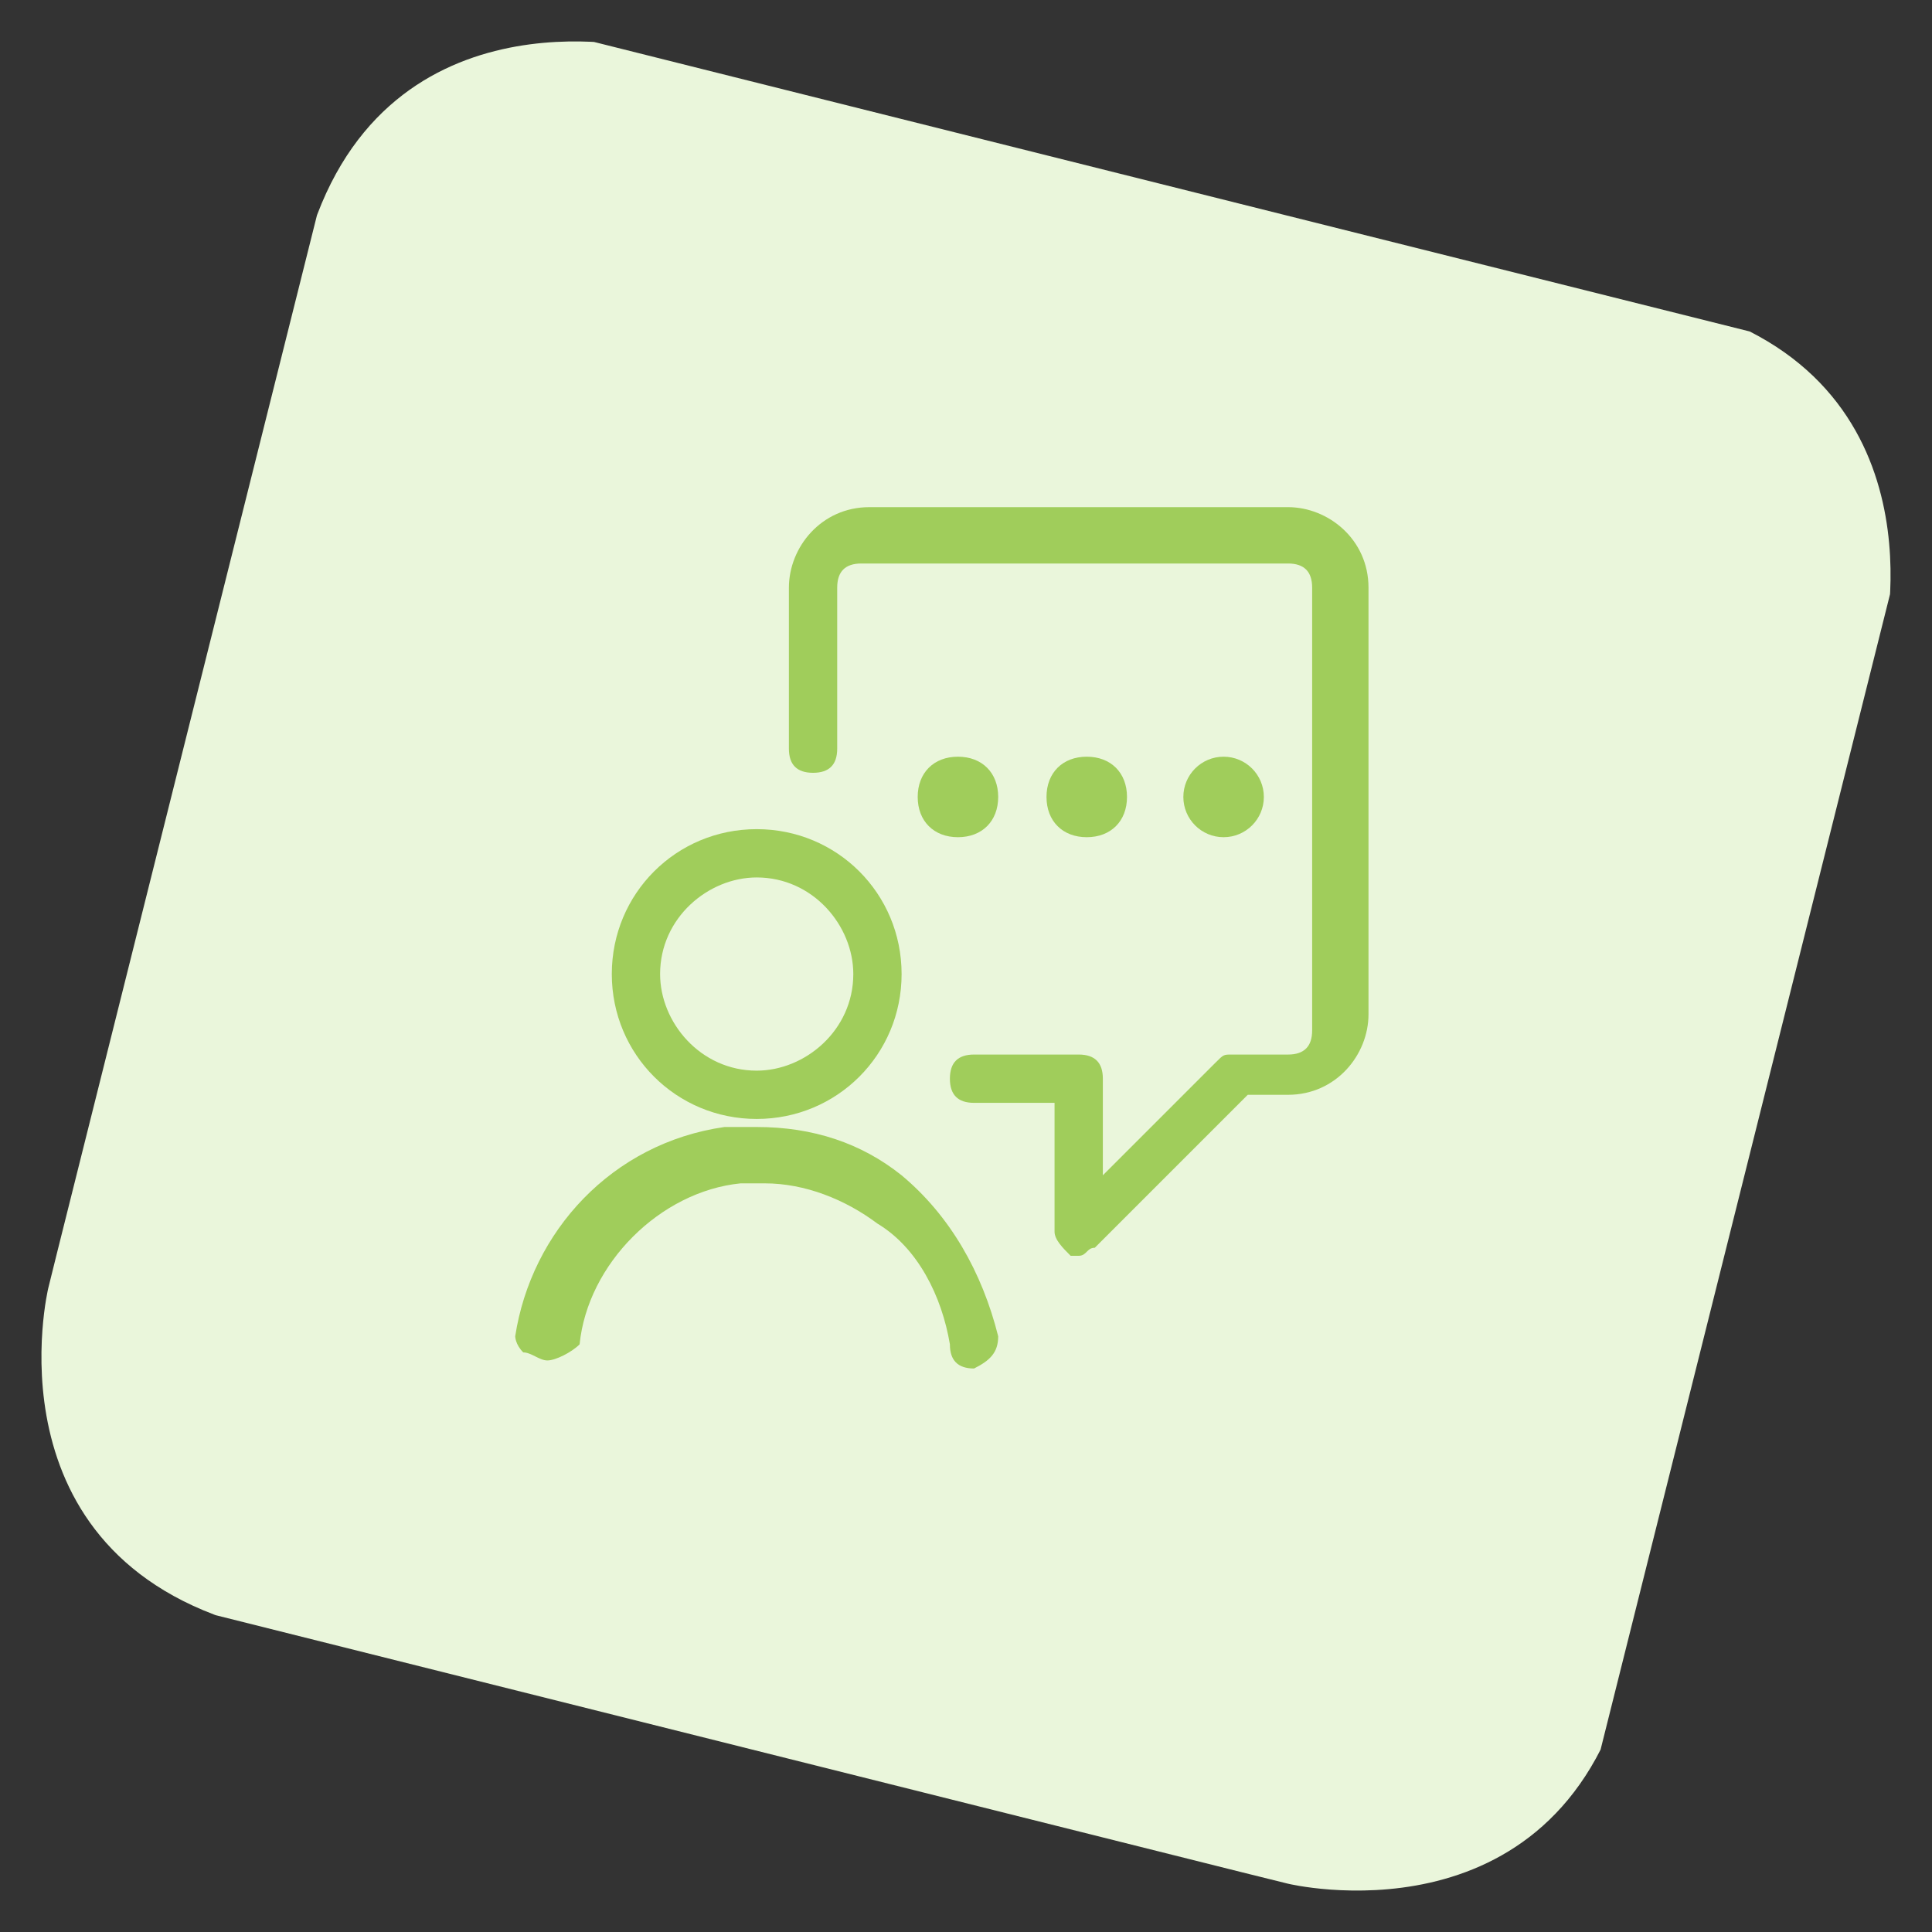
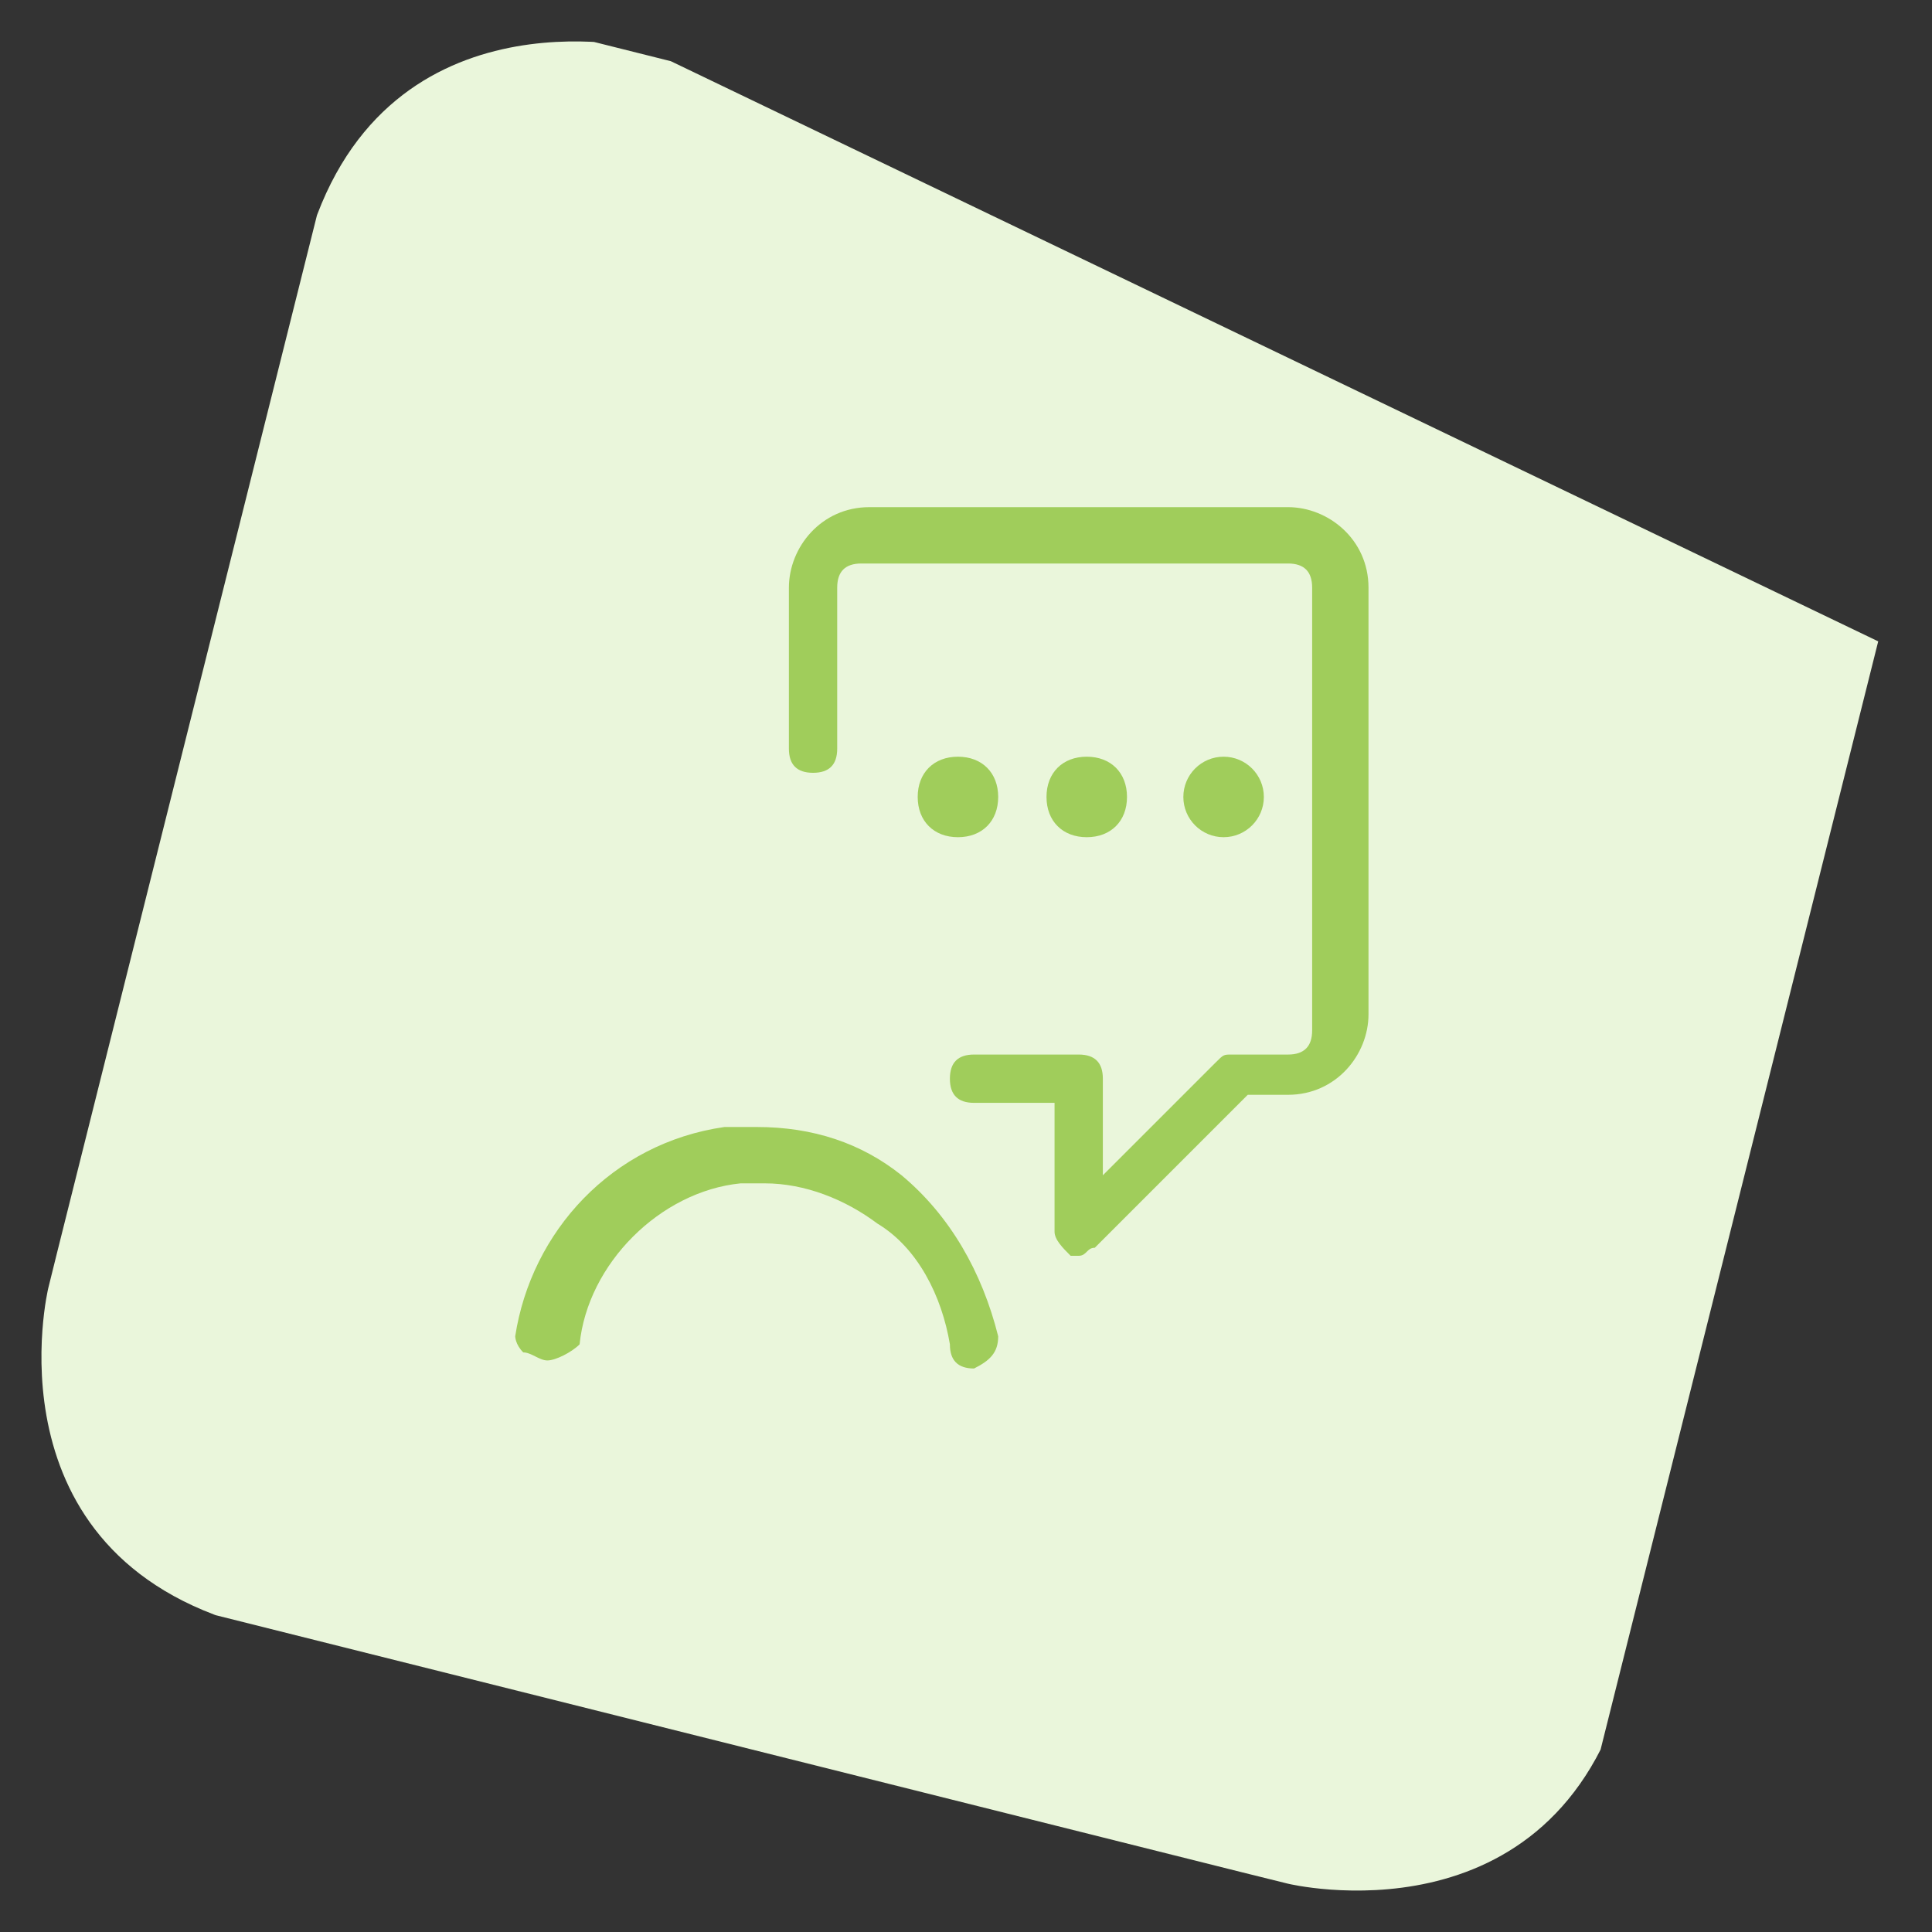
<svg xmlns="http://www.w3.org/2000/svg" xmlns:xlink="http://www.w3.org/1999/xlink" version="1.1" id="Layer_1" x="0px" y="0px" viewBox="0 0 24 24" style="enable-background:new 0 0 24 24;" xml:space="preserve">
  <rect x="0" y="0" width="24" height="24" fill="#333333" stroke="none" />
  <style type="text/css">
	.st0{clip-path:url(#SVGID_2_);fill:#EAF6DB;}
	.st1{fill:#A0CD5B;}
</style>
  <g>
    <g>
      <defs>
        <rect id="SVGID_1_" x="1.9" y="2" transform="matrix(0.243 -0.97 0.97 0.243 -2.638 20.691)" width="20.1" height="20.1" />
      </defs>
      <clipPath id="SVGID_2_">
        <use xlink:href="#SVGID_1_" style="overflow:visible;" />
      </clipPath>
-       <path class="st0" d="M8,0.6c0,0-3.3-0.8-4.2,2.5L0.6,16c0,0-0.8,3.3,2.5,4.2L16,23.4c0,0,3.3,0.8,4.2-2.5L23.4,8    c0,0,0.8-3.3-2.5-4.2L8,0.6z" />
+       <path class="st0" d="M8,0.6c0,0-3.3-0.8-4.2,2.5L0.6,16c0,0-0.8,3.3,2.5,4.2L16,23.4c0,0,3.3,0.8,4.2-2.5L23.4,8    L8,0.6z" />
    </g>
  </g>
  <title>messages-people-person-bubble-square-1</title>
  <g>
    <path class="st1" d="M13.4,15.6c0,0-0.1,0-0.1,0c-0.1-0.1-0.2-0.2-0.2-0.3v-1.6h-1c-0.2,0-0.3-0.1-0.3-0.3s0.1-0.3,0.3-0.3h1.3   c0.2,0,0.3,0.1,0.3,0.3v1.2l1.4-1.4c0.1-0.1,0.1-0.1,0.2-0.1H16c0.2,0,0.3-0.1,0.3-0.3V7.3C16.3,7.1,16.2,7,16,7h-5.3   c-0.2,0-0.3,0.1-0.3,0.3v2c0,0.2-0.1,0.3-0.3,0.3c-0.2,0-0.3-0.1-0.3-0.3v-2c0-0.5,0.4-1,1-1H16c0.5,0,1,0.4,1,1v5.3   c0,0.5-0.4,1-1,1h-0.5l-1.9,1.9C13.5,15.5,13.5,15.6,13.4,15.6z" />
    <circle class="st1" cx="15.2" cy="9.9" r="0.5" />
    <path class="st1" d="M11.9,10.4c-0.3,0-0.5-0.2-0.5-0.5s0.2-0.5,0.5-0.5c0,0,0,0,0,0c0,0,0,0,0,0c0.3,0,0.5,0.2,0.5,0.5   C12.4,10.2,12.2,10.4,11.9,10.4z" />
    <path class="st1" d="M13.5,10.4c-0.3,0-0.5-0.2-0.5-0.5s0.2-0.5,0.5-0.5c0,0,0,0,0,0c0,0,0,0,0,0c0.3,0,0.5,0.2,0.5,0.5   C14,10.2,13.8,10.4,13.5,10.4z" />
-     <path class="st1" d="M9.4,13.9c-1,0-1.8-0.8-1.8-1.8s0.8-1.8,1.8-1.8s1.8,0.8,1.8,1.8S10.4,13.9,9.4,13.9z M9.4,10.9   c-0.6,0-1.2,0.5-1.2,1.2c0,0.6,0.5,1.2,1.2,1.2c0.6,0,1.2-0.5,1.2-1.2C10.6,11.5,10.1,10.9,9.4,10.9z" />
    <path class="st1" d="M6.8,16.9C6.8,16.9,6.7,16.9,6.8,16.9c-0.1,0-0.2-0.1-0.3-0.1c-0.1-0.1-0.1-0.2-0.1-0.2   c0.2-1.3,1.2-2.4,2.6-2.6c0.1,0,0.3,0,0.4,0c0.7,0,1.3,0.2,1.8,0.6c0.6,0.5,1,1.2,1.2,2c0,0.2-0.1,0.3-0.3,0.4c0,0,0,0,0,0   c-0.2,0-0.3-0.1-0.3-0.3c-0.1-0.6-0.4-1.2-0.9-1.5c-0.4-0.3-0.9-0.5-1.4-0.5c-0.1,0-0.2,0-0.3,0c-1,0.1-1.9,1-2,2   C7.1,16.8,6.9,16.9,6.8,16.9z" />
  </g>
</svg>